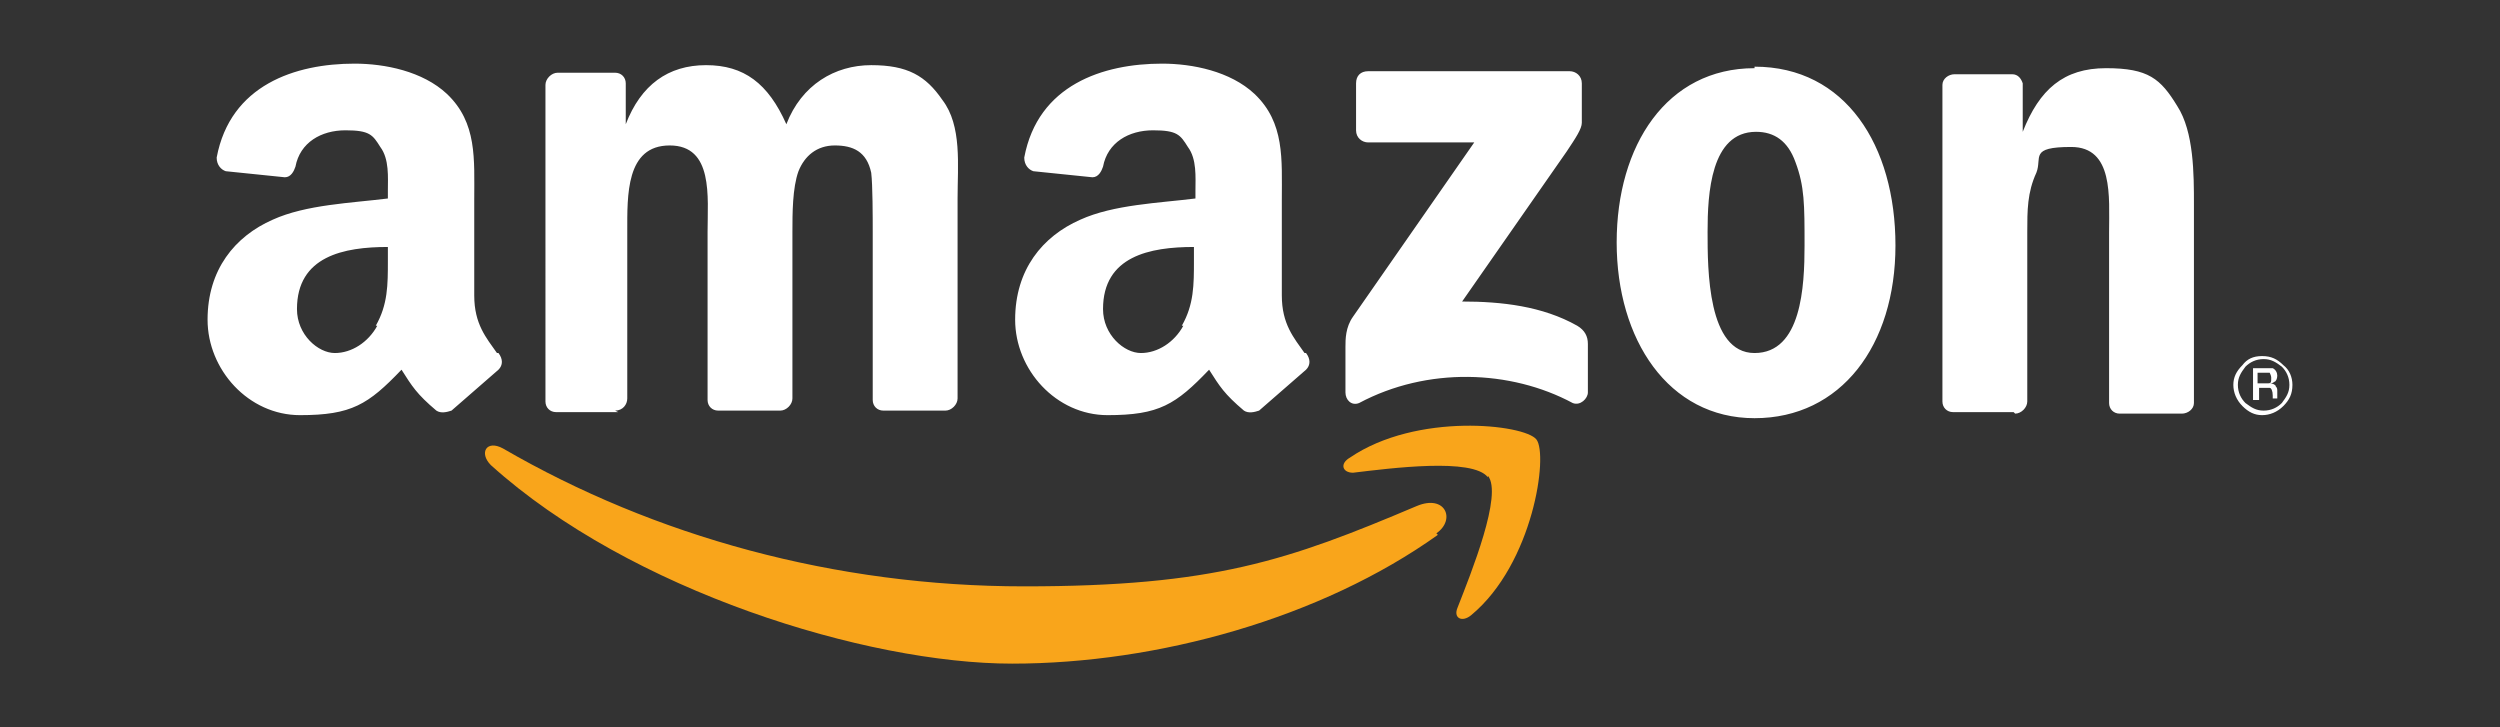
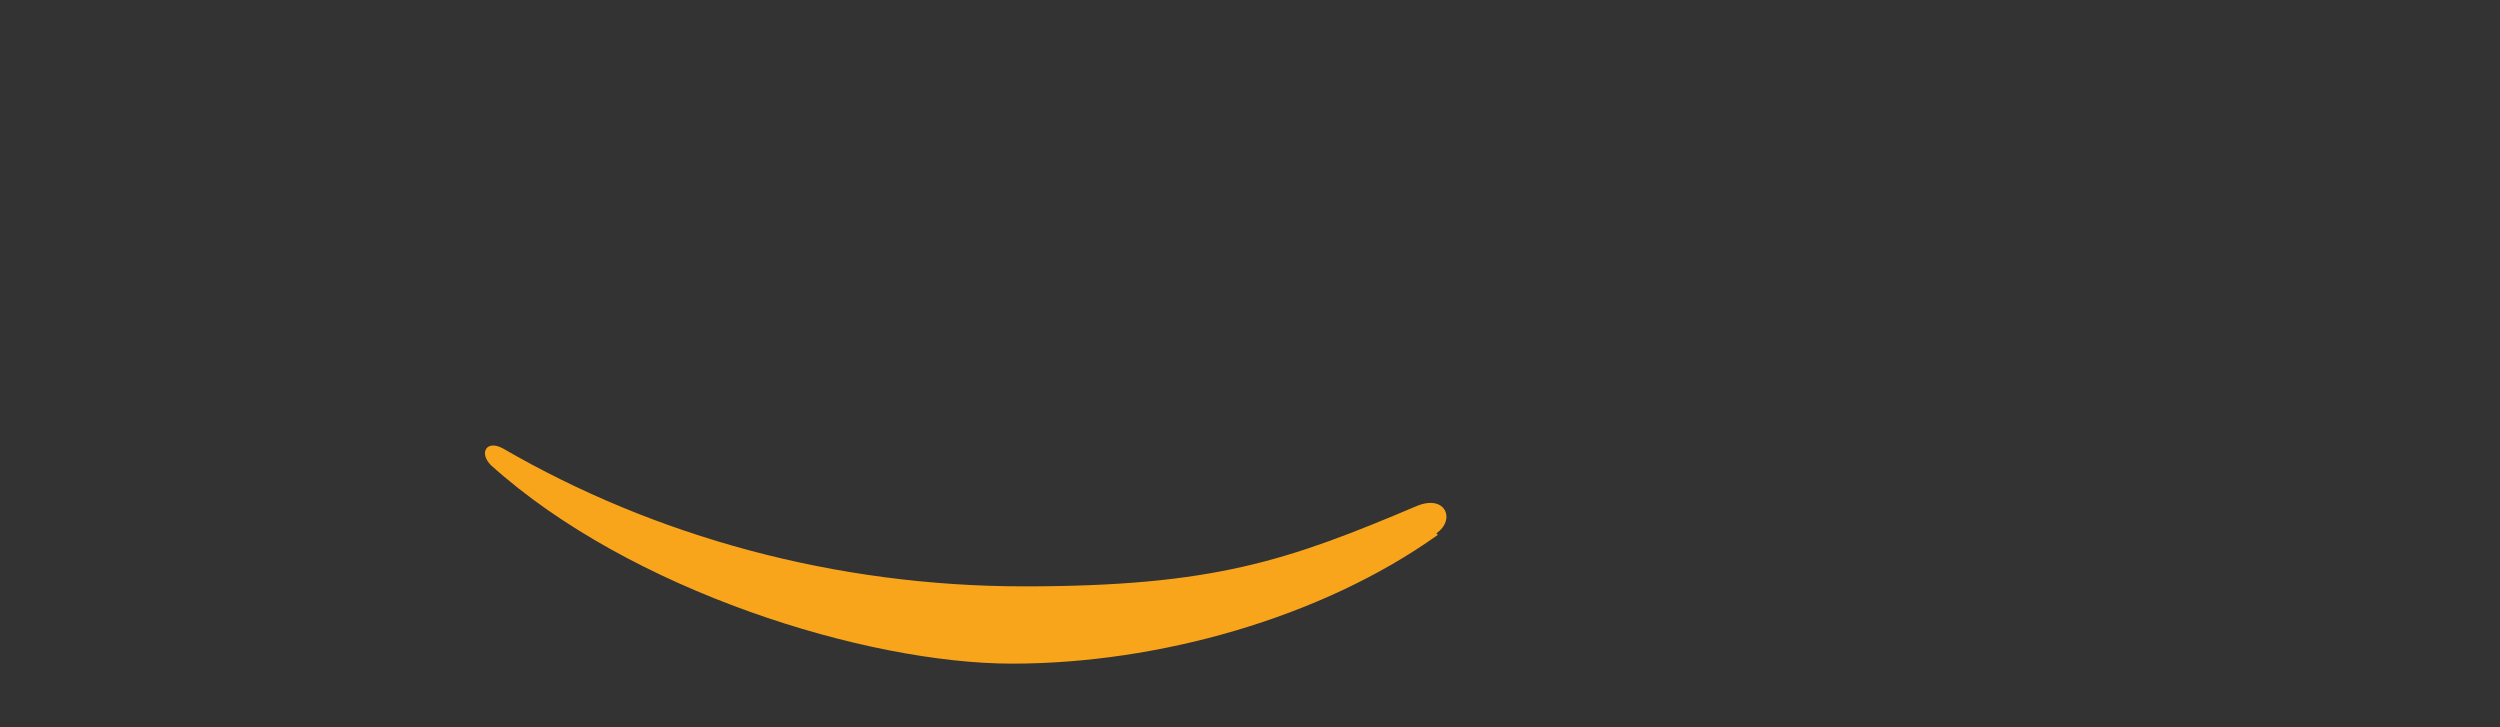
<svg xmlns="http://www.w3.org/2000/svg" id="Capa_1" version="1.1" viewBox="0 0 165 48">
  <rect x="0" y="0" width="165" height="48" fill="#333333" stroke="none" />
  <defs>
    <style>
      .st0 {
        fill: #fff;
      }

      .st1 {
        fill: #f9a51b;
      }
    </style>
  </defs>
-   <path class="st0" d="M89.5,8.5v-3c0-.5.3-.8.8-.8h13.3c.4,0,.8.3.8.8v2.6c0,.4-.4,1-1,1.9l-6.9,9.9c2.6,0,5.3.3,7.6,1.6.5.3.7.7.7,1.2v3.2c0,.4-.5.9-1,.7-4.1-2.2-9.6-2.4-14.1,0-.5.2-.9-.2-.9-.7v-3c0-.5,0-1.3.5-2l8-11.5h-7c-.4,0-.8-.3-.8-.8ZM40.8,27.2h-4.1c-.4,0-.7-.3-.7-.7V5.6c0-.4.4-.8.8-.8h3.8c.4,0,.7.3.7.7v2.7h0c1-2.6,2.8-3.9,5.3-3.9s4.1,1.2,5.3,3.9c1-2.6,3.2-3.9,5.6-3.9s3.6.7,4.7,2.3c1.3,1.7,1,4.3,1,6.5v13.2c0,.4-.4.8-.8.8h-4.1c-.4,0-.7-.3-.7-.7v-11.1c0-.9,0-3.1-.1-3.9-.3-1.4-1.2-1.8-2.4-1.8s-2,.7-2.4,1.7c-.4,1.1-.4,2.8-.4,4v11c0,.4-.4.8-.8.8h-4.1c-.4,0-.7-.3-.7-.7v-11.1c0-2.3.4-5.7-2.5-5.7s-2.8,3.3-2.8,5.7v11c0,.4-.3.8-.8.8h0ZM115.8,4.4c6,0,9.3,5.2,9.3,11.8s-3.6,11.4-9.3,11.4-9.1-5.2-9.1-11.6,3.3-11.5,9.1-11.5ZM115.9,8.7c-3,0-3.2,4.1-3.2,6.6s0,8,3.1,8,3.3-4.4,3.3-7.1,0-3.9-.6-5.5c-.5-1.4-1.4-2-2.6-2h0ZM132.9,27.2h-4c-.4,0-.7-.3-.7-.7V5.6c0-.4.4-.7.8-.7h3.8c.4,0,.6.3.7.6v3.2h0c1.1-2.8,2.7-4.2,5.5-4.2s3.6.7,4.7,2.5c1.1,1.7,1.1,4.5,1.1,6.5v13.1c0,.4-.4.7-.8.7h-4.1c-.4,0-.7-.3-.7-.7v-11.3c0-2.3.3-5.6-2.5-5.6s-1.9.7-2.3,1.7c-.6,1.3-.6,2.5-.6,3.9v11.2c0,.4-.4.8-.8.8ZM32.8,23.3c-.7-1-1.5-1.9-1.5-3.8v-6.3c0-2.7.2-5.1-1.8-7-1.6-1.5-4.1-2-6.1-2-3.9,0-8.2,1.4-9.1,6.2,0,.5.3.8.6.9l3.9.4c.4,0,.6-.4.7-.7.3-1.6,1.7-2.4,3.3-2.4s1.8.3,2.3,1.1c.6.8.5,2,.5,2.9v.5c-2.4.3-5.4.4-7.6,1.4-2.5,1.1-4.3,3.3-4.3,6.6s2.7,6.3,6.1,6.3,4.5-.7,6.7-3c.7,1.1,1,1.6,2.3,2.7.3.2.7.1,1,0h0c.8-.7,2.3-2,3.1-2.7.3-.3.3-.7,0-1.1h0ZM24.9,21.5c-.6,1.1-1.7,1.8-2.8,1.8s-2.5-1.2-2.5-2.9c0-3.5,3.1-4.1,6-4.1v.9c0,1.6,0,2.9-.8,4.3ZM86.1,23.3c-.7-1-1.5-1.9-1.5-3.8v-6.3c0-2.7.2-5.1-1.8-7-1.6-1.5-4.1-2-6.1-2-3.9,0-8.2,1.4-9.1,6.2,0,.5.3.8.6.9l3.9.4c.4,0,.6-.4.7-.7.3-1.6,1.7-2.4,3.3-2.4s1.8.3,2.3,1.1c.6.8.5,2,.5,2.9v.5c-2.4.3-5.4.4-7.6,1.4-2.5,1.1-4.3,3.3-4.3,6.6s2.7,6.3,6.1,6.3,4.5-.7,6.7-3c.7,1.1,1,1.6,2.3,2.7.3.2.7.1,1,0h0c.8-.7,2.3-2,3.1-2.7.3-.3.3-.7,0-1.1h0ZM78.1,21.5c-.6,1.1-1.7,1.8-2.8,1.8s-2.5-1.2-2.5-2.9c0-3.5,3.1-4.1,6-4.1v.9c0,1.6,0,2.9-.8,4.3Z" />
  <g>
    <path class="st1" d="M94.9,35.3c-7.7,5.5-18.5,8.5-28.1,8.5s-25.2-4.8-34.4-13.1c-.8-.8-.3-1.7.8-1.1,10,5.8,21.9,9.1,34.4,9.1s17.4-1.7,25.9-5.3c1.9-.8,2.6.9,1.3,1.8h0Z" />
-     <path class="st1" d="M98.2,31.5c-1-1.3-6.4-.6-8.9-.3-.7,0-.9-.6-.2-1,4.4-3,11.5-2.2,12.3-1.2.8,1-.2,8.2-4.3,11.6-.6.5-1.2.2-.9-.5.9-2.3,3-7.5,2-8.7h0Z" />
  </g>
-   <path class="st0" d="M149.4,23.7c.5,0,.8.2,1.2.5.3.3.5.7.5,1.2s-.2.8-.5,1.2c-.3.3-.7.5-1.2.5s-.8-.2-1.2-.5c-.3-.3-.5-.7-.5-1.2s.2-.8.5-1.2c.3-.3.7-.5,1.2-.5h0ZM151.3,25.4c0-.5-.2-1-.6-1.3-.4-.4-.8-.6-1.4-.6s-1,.2-1.3.6c-.4.4-.6.8-.6,1.3s.2,1,.6,1.4c.4.4.8.6,1.3.6s1-.2,1.4-.6c.4-.4.6-.8.6-1.4ZM149.9,25c0,.2,0,.3-.2.3,0,0-.2,0-.4,0h-.3v-.7h.3c.2,0,.4,0,.5,0,0,0,.1.2.1.3ZM148.7,24.3v2.1h.4v-.8h.3c.2,0,.3,0,.4,0,.1,0,.2.2.2.5v.2h0c0,0,0,0,0,0,0,0,0,0,0,0h.3,0s0,0,0-.1c0,0,0-.1,0-.2v-.2c0-.1,0-.2-.1-.3,0-.1-.2-.2-.4-.2.1,0,.2,0,.3-.1.1,0,.2-.2.2-.4s-.1-.4-.3-.5c-.1,0-.3,0-.6,0h-.7s0,0,0,0Z" />
</svg>